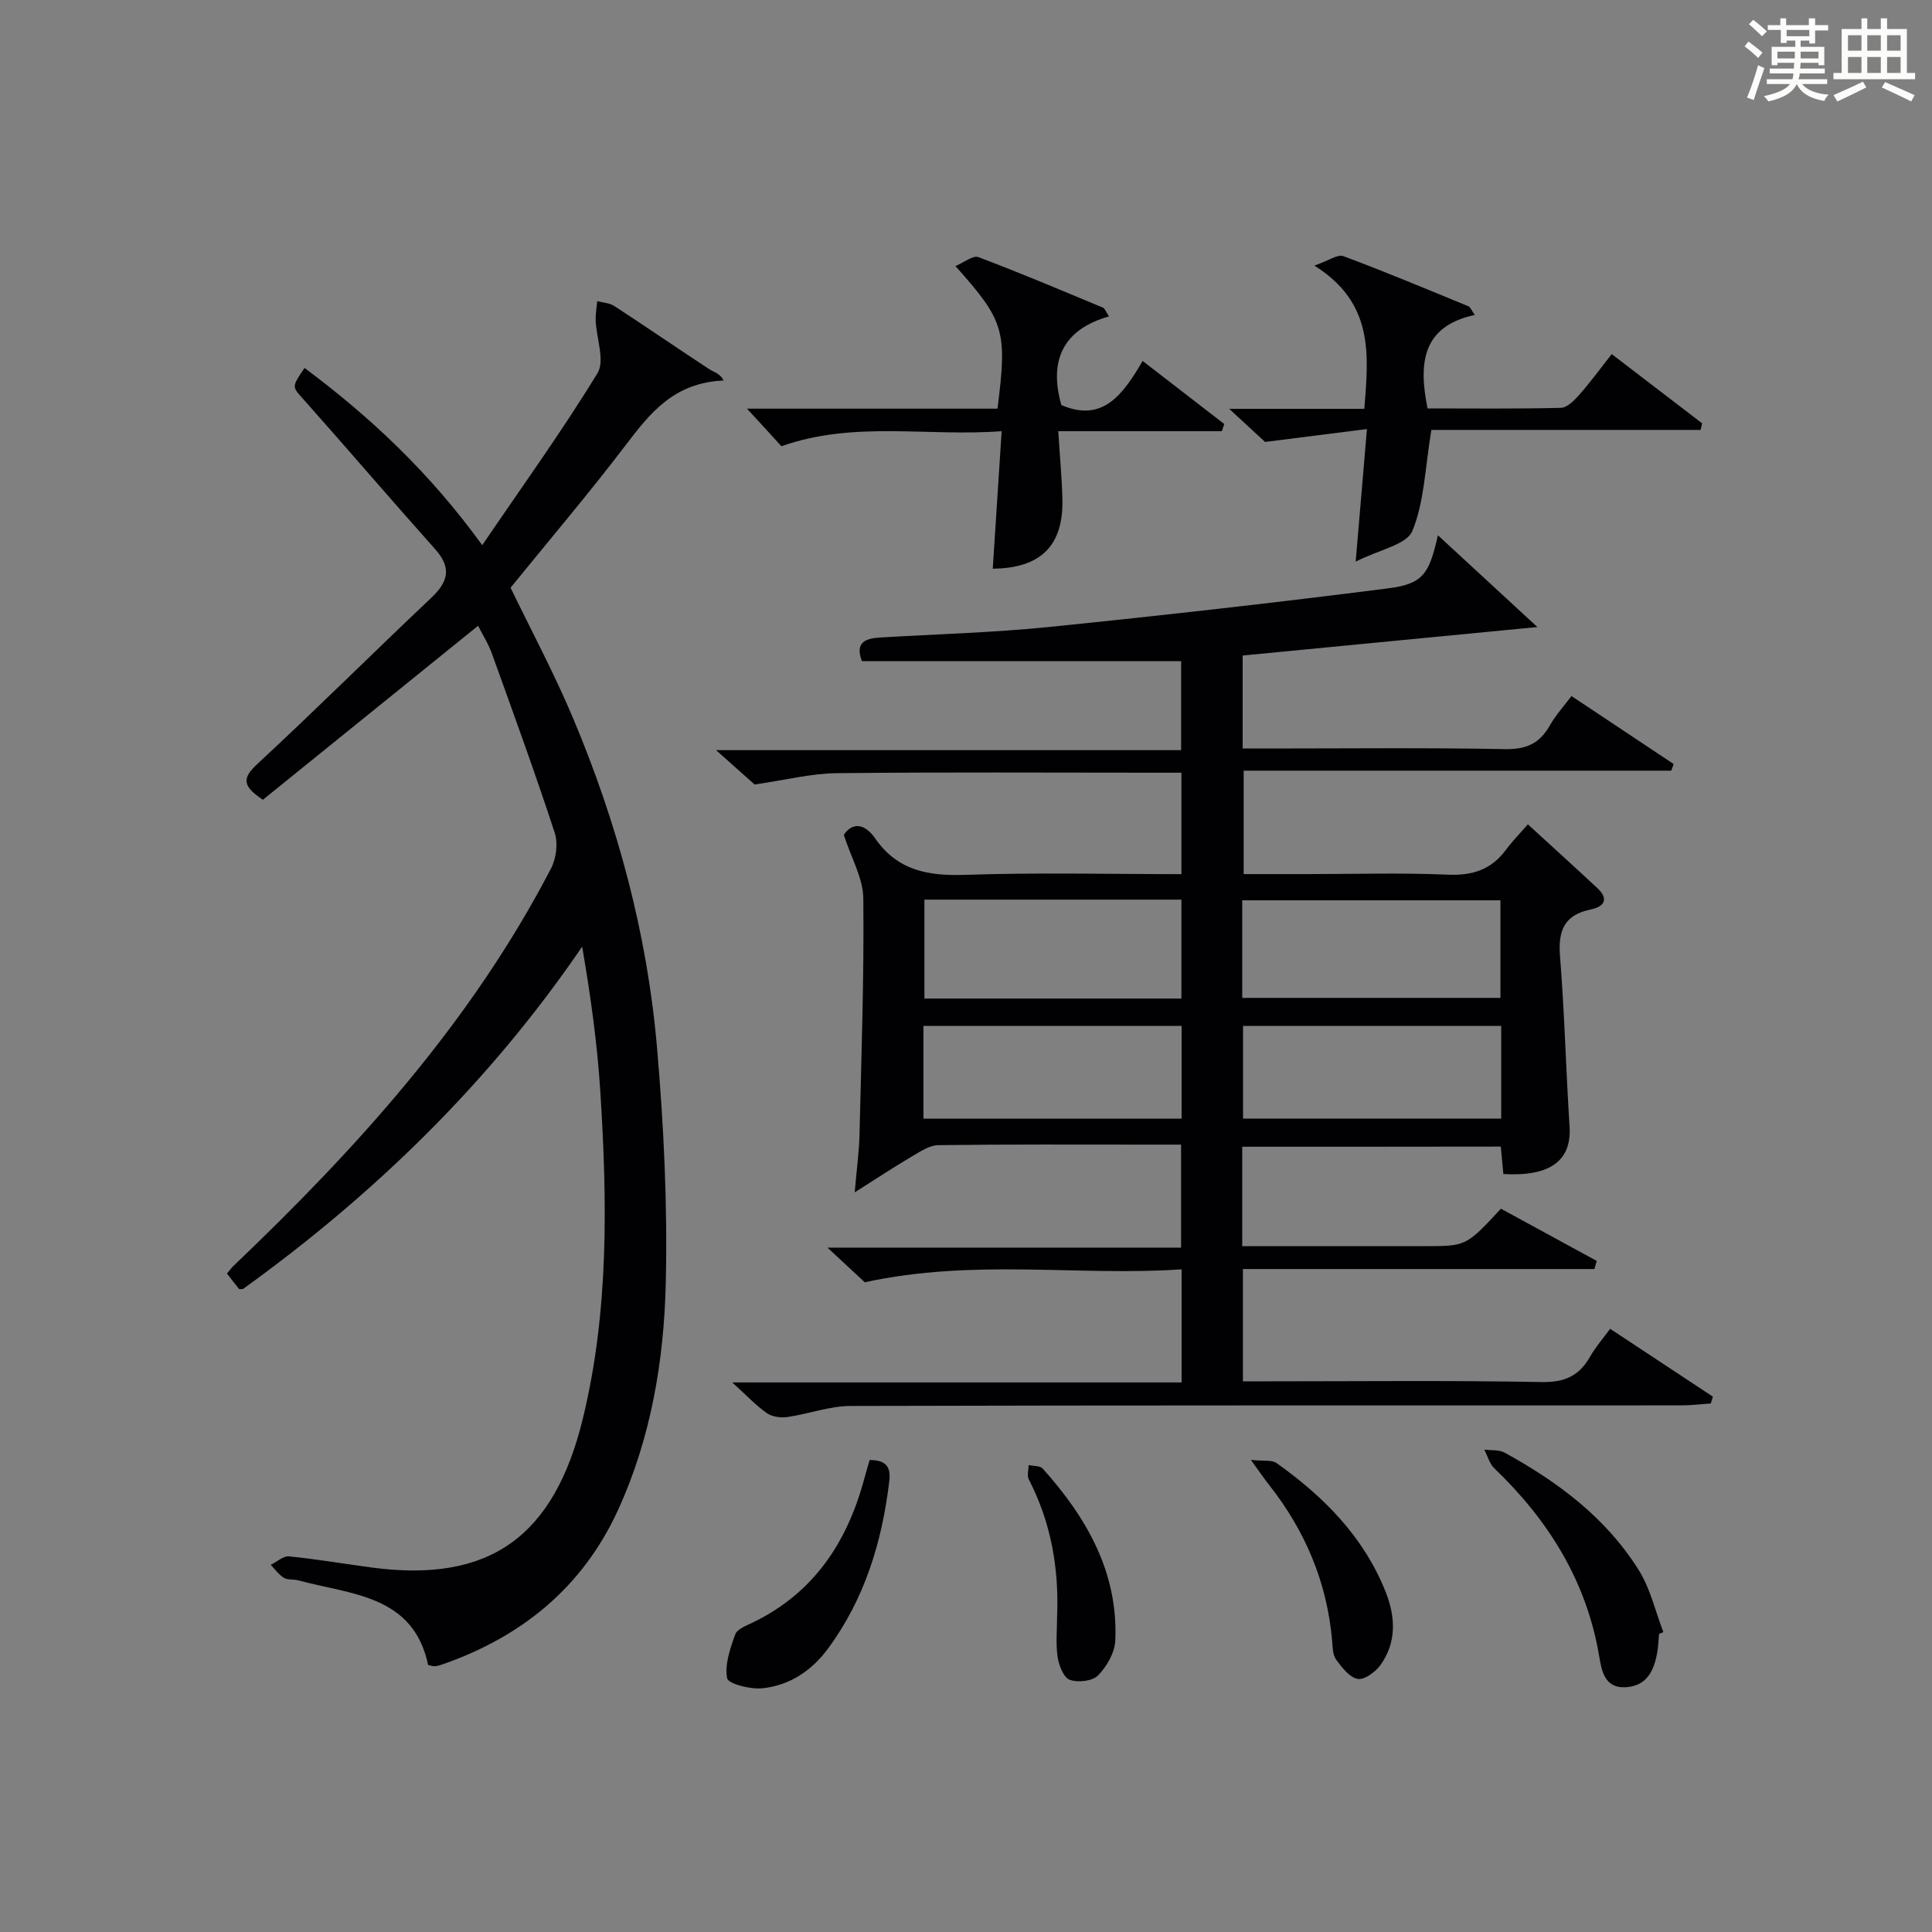
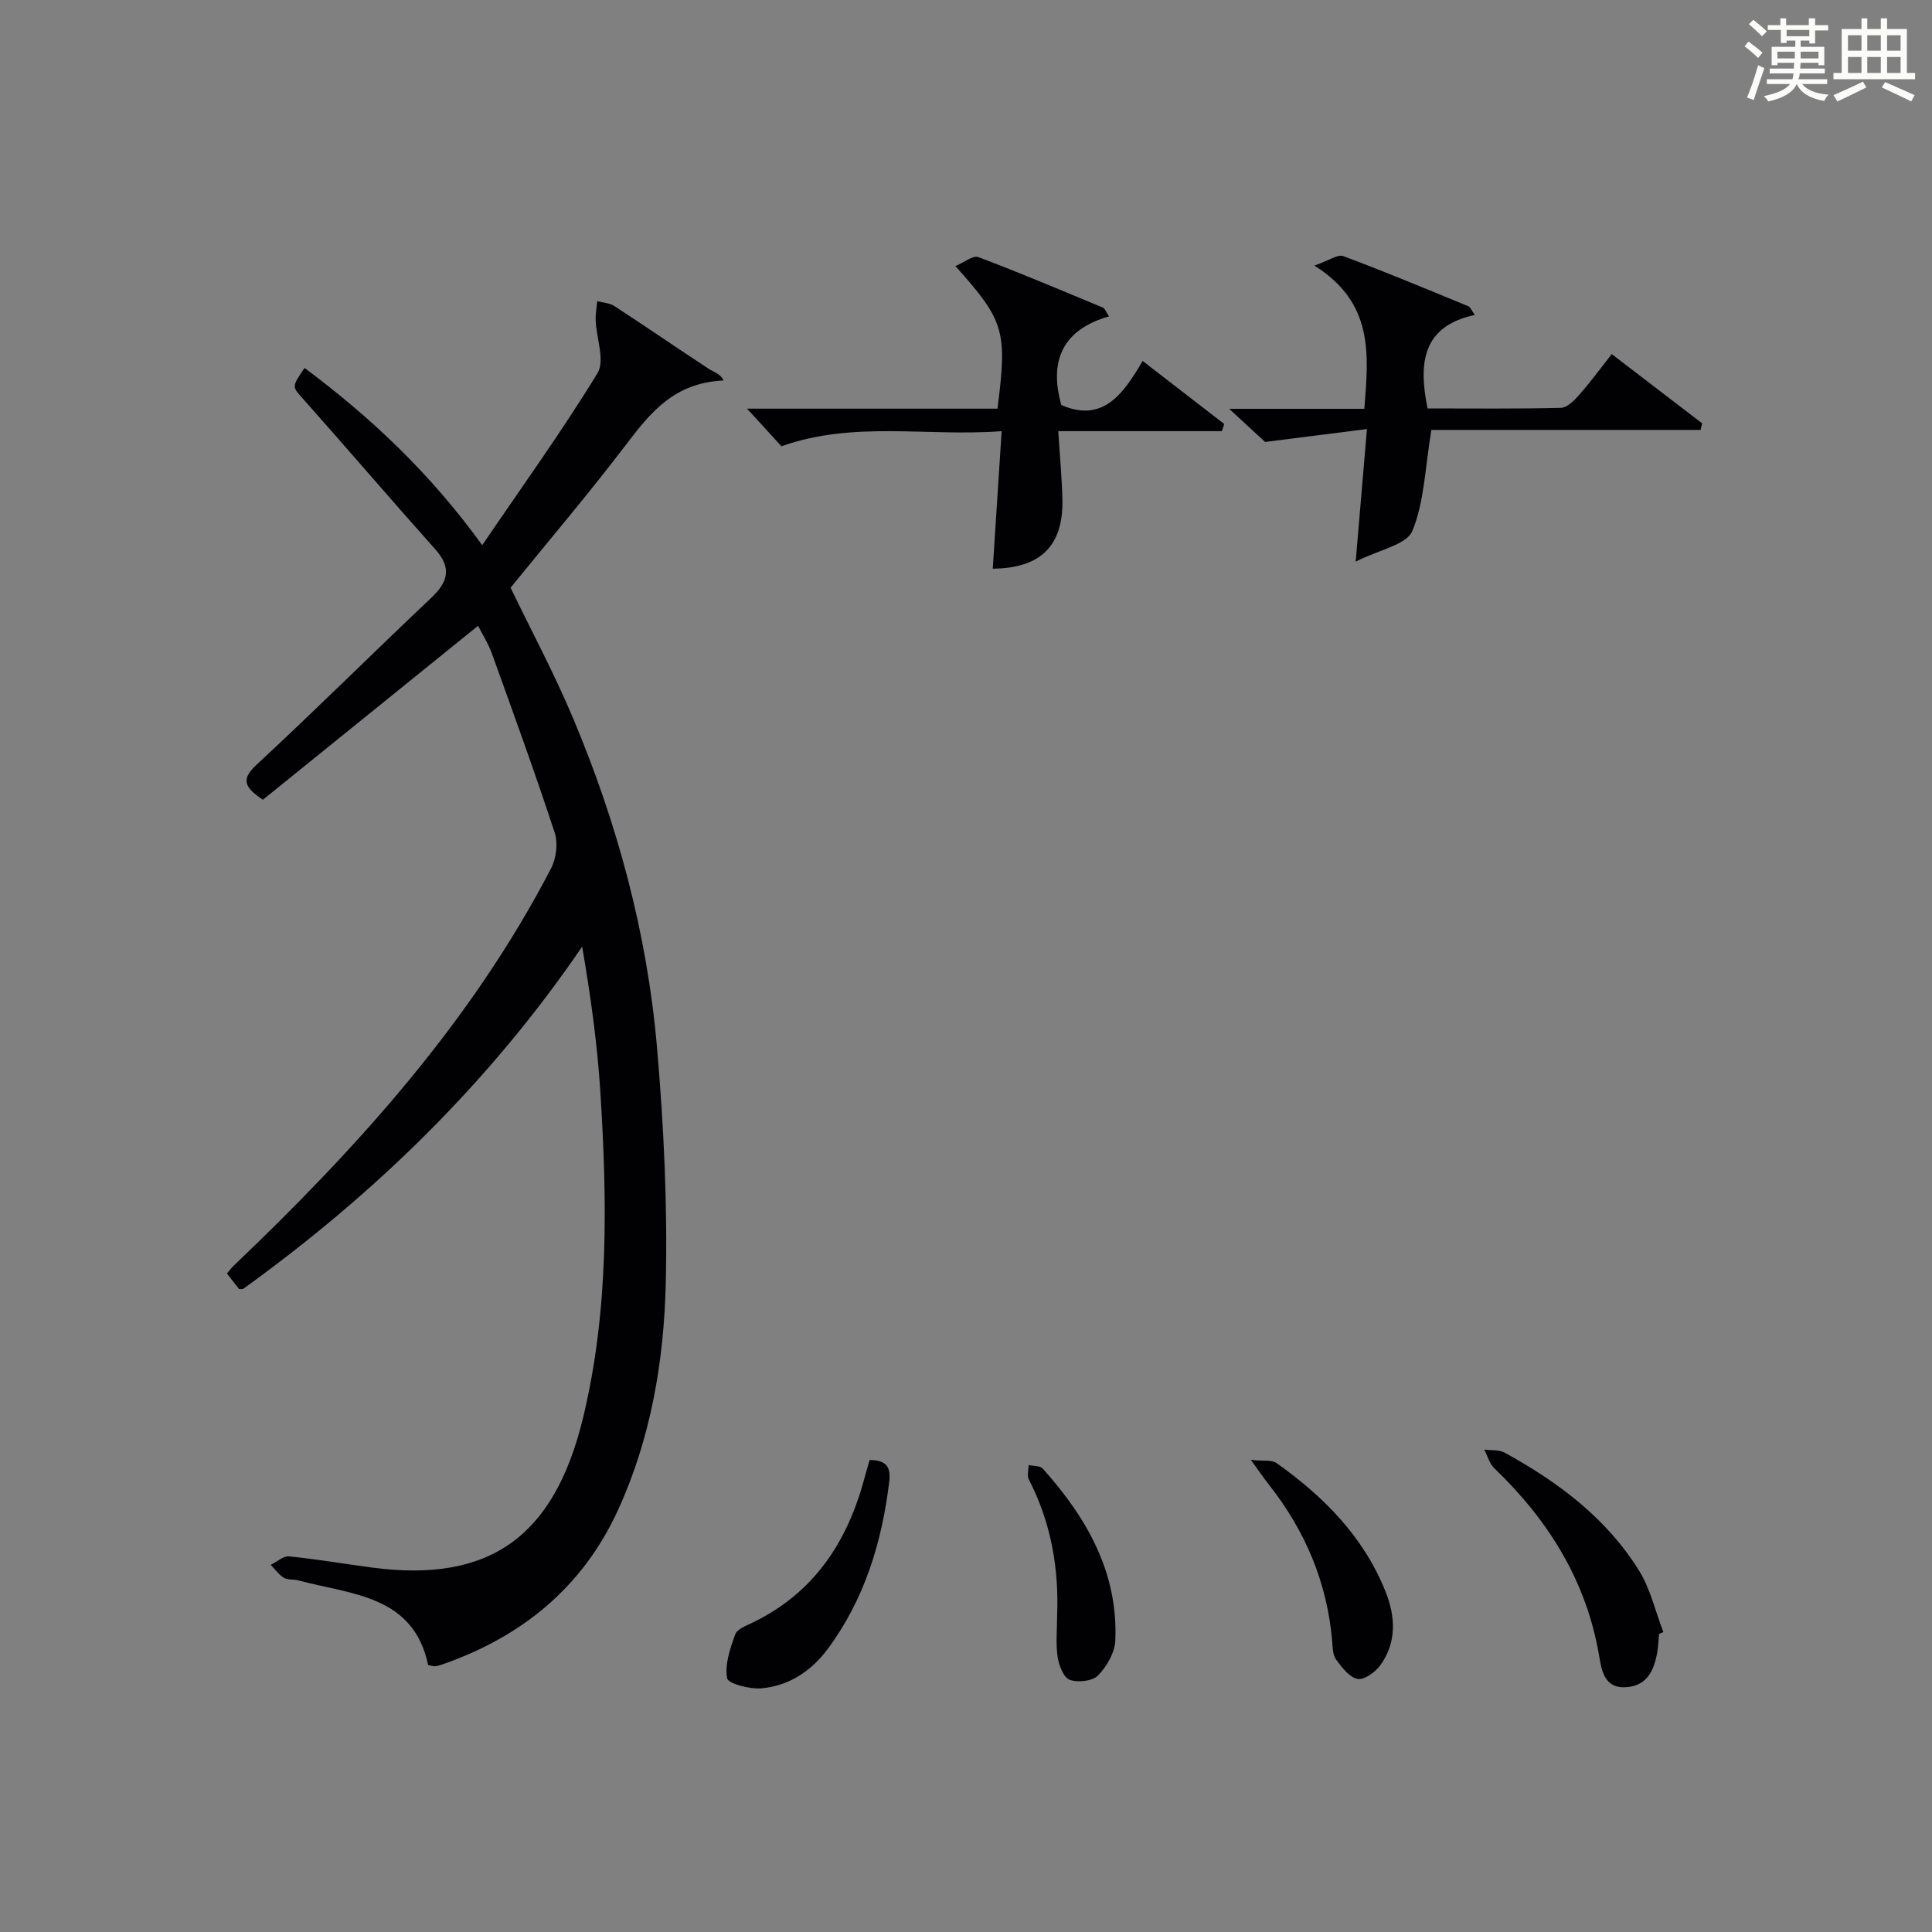
<svg xmlns="http://www.w3.org/2000/svg" version="1.1" id="漢_ZDIC_典" x="0px" y="0px" viewBox="0 0 400 400" style="enable-background:new 0 0 400 400;" xml:space="preserve">
  <rect x="0" y="0" width="400" height="400" fill="#808080" stroke="none" />
  <style type="text/css">
	.st1{fill:#010104;}
	.st0{fill:#fbfcfa;}
</style>
  <g>
    <path class="st0" d="M361.2,9.6l0.8-1c0.9,0.7,1.9,1.4,2.9,2.3L364,12C363,11,362,10.2,361.2,9.6z M361.7,20.2   c0.9-2.1,1.6-4.3,2.3-6.7c0.4,0.2,0.8,0.4,1.3,0.6c-0.7,2.1-1.5,4.3-2.2,6.6L361.7,20.2z M362.1,5l0.9-0.9c1,0.8,2,1.6,2.8,2.4   l-1,1C363.9,6.6,363,5.8,362.1,5z M374.6,3.8h1.2v1.4h2.7v1.1h-2.7v2.7h-1.2V8.4h-1.8v1.3h4.9v3.8h-1.2v-0.5h-3.7   c0,0.4-0.1,0.9-0.1,1.2h5.1v1h-5.2c0,0.5-0.1,0.9-0.3,1.2h6v1h-5.2c1.1,1.3,2.9,2,5.5,2.2c-0.4,0.4-0.7,0.8-0.9,1.3   c-2.9-0.5-4.8-1.6-5.7-3.5H372c-0.8,1.7-2.7,2.9-5.9,3.6c-0.2-0.4-0.6-0.8-0.9-1.1c2.8-0.6,4.6-1.4,5.4-2.5h-4.8v-1h5.3   c0.1-0.3,0.2-0.7,0.2-1.2h-4.9v-1h5c0-0.4,0-0.8,0.1-1.2H368v0.5h-1.2V9.7h4.9V8.4h-1.8v0.5h-1.2V6.2H366V5.2h2.6V3.8h1.2v1.4h4.7   V3.8z M368,12.1h3.6c0-0.4,0-0.9,0-1.4H368V12.1z M369.9,7.5h4.7V6.2h-4.7V7.5z M376.5,10.7h-3.7c0,0.5,0,1,0,1.4h3.7V10.7z" />
    <path class="st0" d="M385.3,3.8h1.3V6h2.8V3.8h1.3V6h4.1v9.1h1.7v1.3h-16.9v-1.3h1.7V6h4.1V3.8z M385.7,16.9l0.7,1.2   c-1.8,0.9-3.8,1.9-6,2.9c-0.2-0.4-0.5-0.8-0.8-1.3C381.9,18.7,383.9,17.8,385.7,16.9z M382.6,10.5h2.8V7.3h-2.8V10.5z M382.6,15.1   h2.8v-3.3h-2.8V15.1z M386.6,10.5h2.8V7.3h-2.8V10.5z M386.6,15.1h2.8v-3.3h-2.8V15.1z M390.3,17c2.1,0.9,4.1,1.8,6.1,2.7l-0.7,1.3   c-2.2-1.1-4.2-2-6.1-2.9L390.3,17z M393.5,7.3h-2.8v3.2h2.8V7.3z M390.7,15.1h2.8v-3.3h-2.8V15.1z" />
-     <path class="st1" d="M257.19,237.42c0,6.84,0,13.31,0,20.58c1.69,0,3.27,0,4.85,0c11,0,22,0,33,0c8.51,0,8.51,0,15.71-7.75   c6.53,3.56,13.19,7.18,19.84,10.81c-0.16,0.56-0.33,1.12-0.49,1.68c-24.17,0-48.34,0-72.77,0c0,8,0,15.26,0,23.25   c1.79,0,3.54,0,5.3,0c18.83,0,37.67-0.21,56.49,0.15c4.81,0.09,7.83-1.26,10.1-5.28c1.13-1.99,2.68-3.74,4.14-5.75   c7.28,4.81,14.27,9.43,21.27,14.05c-0.14,0.47-0.28,0.94-0.42,1.41c-2.04,0.14-4.08,0.4-6.11,0.4   c-57.33,0.02-114.66-0.04-171.99,0.12c-4.36,0.01-8.7,1.66-13.09,2.29c-1.38,0.2-3.17-0.04-4.26-0.81   c-2.29-1.61-4.24-3.71-7.15-6.35c31.5,0,62.12,0,93.03,0c0-7.91,0-15.17,0-23.42c-21.3,1.47-42.84-2.27-65.6,2.68   c-1.47-1.36-4.23-3.93-7.72-7.17c24.82,0,48.82,0,73.21,0c0-7.23,0-13.94,0-21.33c-2.22,0-4.49,0-6.75,0c-14.5,0-29-0.08-43.5,0.11   c-1.83,0.02-3.74,1.31-5.43,2.31c-3.63,2.13-7.14,4.46-11.89,7.46c0.44-5.12,0.91-8.5,0.99-11.9c0.39-16.31,0.96-32.62,0.79-48.92   c-0.04-4.23-2.51-8.43-4.04-13.19c1.8-2.68,4.34-2.37,6.49,0.73c4.61,6.66,10.97,7.81,18.63,7.55c14.79-0.51,29.62-0.15,44.78-0.15   c0-7.02,0-13.74,0-21c-1.9,0-3.69,0-5.47,0c-22,0-44-0.14-66,0.1c-5.18,0.06-10.34,1.39-16.9,2.34c-1.53-1.37-4.36-3.89-7.98-7.11   c32.58,0,64.23,0,96.29,0c0-6.4,0-12.29,0-18.42c-21.95,0-43.99,0-66.09,0c-1.49-3.93,0.77-4.72,3.77-4.9   c11.62-0.7,23.28-1,34.85-2.17c23.45-2.38,46.88-5.02,70.26-8c7.26-0.92,8.56-2.91,10.37-11c6.92,6.38,13.34,12.3,20.6,19   c-21.29,2.06-41.09,3.98-61.02,5.9c0,6.58,0,12.54,0,19.25c1.83,0,3.58,0,5.33,0c16.33,0,32.67-0.19,48.99,0.13   c4.39,0.08,7.17-1.17,9.27-4.89c1.21-2.14,2.91-3.99,4.49-6.1c7.24,4.82,14.2,9.45,21.16,14.08c-0.17,0.46-0.34,0.91-0.51,1.37   c-29.37,0-58.74,0-88.52,0c0,7.31,0,14.02,0,21.41c4.37,0,8.8,0,13.24,0c9.67,0,19.35-0.3,28.99,0.12   c5.14,0.23,9.03-1.04,12.07-5.15c1.29-1.74,2.82-3.29,4.54-5.27c5.11,4.68,9.76,8.89,14.36,13.18c2.47,2.3,1.47,3.87-1.36,4.45   c-5.43,1.11-6.77,4.34-6.35,9.61c0.94,11.76,1.23,23.57,1.98,35.35c0.45,6.99-3.96,10.38-13.7,9.81c-0.16-1.71-0.33-3.48-0.54-5.68   C293.06,237.42,275.36,237.42,257.19,237.42z M244.6,206.74c0-6.97,0-13.68,0-20.48c-17.9,0-35.47,0-53.21,0   c0,6.97,0,13.68,0,20.48C209.29,206.74,226.86,206.74,244.6,206.74z M257.19,206.6c18.15,0,35.83,0,53.46,0c0-6.99,0-13.58,0-20.2   c-17.98,0-35.66,0-53.46,0C257.19,193.27,257.19,199.73,257.19,206.6z M191.19,231.6c18.15,0,35.83,0,53.45,0   c0-6.66,0-12.91,0-19.2c-17.98,0-35.66,0-53.45,0C191.19,218.94,191.19,225.07,191.19,231.6z M310.81,212.4   c-18.15,0-35.84,0-53.45,0c0,6.66,0,12.92,0,19.19c17.98,0,35.66,0,53.45,0C310.81,225.06,310.81,218.93,310.81,212.4z" />
    <path class="st1" d="M63.06,76.18c13.78,10.3,25.95,21.73,36.78,36.69c8.35-12.27,16.57-23.66,23.87-35.62c1.57-2.58-0.23-7.19-0.38-10.87   c-0.05-1.34,0.2-2.69,0.32-4.03c1.19,0.32,2.56,0.37,3.54,1.01c6.55,4.27,13,8.71,19.54,13c1.07,0.7,2.42,0.99,3.08,2.42   c-10.29,0.45-15.2,6.72-20.24,13.34c-7.65,10.05-15.85,19.69-23.86,29.56c4.23,8.77,9.01,17.68,12.92,26.97   c9.2,21.85,15.37,44.63,17.4,68.26c1.4,16.21,2.19,32.55,1.81,48.8c-0.38,16.11-3.09,32.11-9.91,46.98   c-7.35,16-19.96,26.23-36.43,31.94c-0.47,0.16-0.96,0.3-1.44,0.35c-0.31,0.03-0.64-0.1-1.42-0.25   c-3.05-14.52-15.93-14.57-26.92-17.54c-0.96-0.26-2.14-0.03-2.92-0.51c-1.07-0.65-1.85-1.77-2.75-2.69   c1.27-0.62,2.61-1.88,3.81-1.76c5.78,0.58,11.51,1.57,17.27,2.33c24.11,3.16,37.6-6.23,43.59-31.04c5.37-22.23,5-44.89,3.57-67.51   c-0.63-9.92-2-19.79-3.76-30.02c-19.22,28.18-43.1,51.34-70.23,70.89c-0.51,0-0.74,0.07-0.81-0.01c-0.82-1.02-1.62-2.07-2.5-3.2   c0.51-0.6,0.88-1.13,1.34-1.57c25.65-24.46,49.27-50.55,65.76-82.31c1.07-2.07,1.47-5.2,0.76-7.37c-4.08-12.45-8.56-24.76-13-37.09   c-0.78-2.15-2.05-4.13-2.87-5.77c-15.01,12.13-29.85,24.13-44.55,36.02c-4.07-2.72-4.47-4.33-1.23-7.33   c12.21-11.31,24-23.06,36.1-34.49c3.48-3.29,4.25-6.18,0.84-10.01C80.96,103.47,72.01,93,62.86,82.71   C60.49,80.04,60.29,80.22,63.06,76.18z" />
    <path class="st1" d="M154.66,84.61c18.24,0,35.09,0,51.86,0c2.04-16.1,1.46-18.15-8.71-29.52c1.8-0.75,3.64-2.28,4.74-1.86   c8.69,3.27,17.24,6.9,25.82,10.47c0.36,0.15,0.54,0.75,1.24,1.8c-9.53,2.72-12.49,9.12-9.87,18.36c8.51,3.68,12.72-2.09,16.83-9.13   c5.86,4.53,11.38,8.79,16.9,13.06c-0.17,0.49-0.33,0.99-0.5,1.48c-11.1,0-22.2,0-33.87,0c0.33,5.23,0.75,9.65,0.86,14.07   c0.23,9.66-4.51,14.31-14.42,14.4c0.6-9.21,1.19-18.42,1.84-28.47c-15.52,1.17-30.49-2.21-45.6,3.12   C159.95,90.36,157.78,88,154.66,84.61z" />
    <path class="st1" d="M296.35,89.01c-1.32,7.95-1.46,14.92-3.94,20.92c-1.17,2.85-6.82,3.85-11.73,6.35c0.82-9.66,1.51-17.81,2.33-27.45   c-7.35,0.93-14.06,1.78-21.09,2.67c-1.65-1.52-4.02-3.71-7.43-6.86c10.14,0,18.99,0,27.98,0c0.9-11.31,1.99-21.91-10.34-29.65   c2.99-1.04,4.83-2.4,5.99-1.96c8.72,3.25,17.31,6.85,25.92,10.39c0.37,0.15,0.56,0.74,1.3,1.79c-10.84,2.32-11.7,9.89-9.78,19.35   c9.02,0,18.31,0.11,27.59-0.12c1.31-0.03,2.79-1.53,3.81-2.69c2.29-2.6,4.34-5.4,6.73-8.44c6.43,4.93,12.58,9.63,18.72,14.34   c-0.11,0.45-0.21,0.91-0.32,1.36C333.26,89.01,314.42,89.01,296.35,89.01z" />
    <path class="st1" d="M343.49,338.28c-0.13,1.32-0.16,2.67-0.4,3.97c-0.68,3.67-2.13,6.79-6.45,7.07c-4.51,0.29-5.06-3.58-5.54-6.41   c-2.64-15.6-10.5-28.15-21.72-38.92c-1-0.96-1.4-2.56-2.08-3.86c1.42,0.19,3.06-0.02,4.23,0.63c11.07,6.08,21.08,13.55,27.83,24.44   c2.36,3.81,3.38,8.45,5.02,12.71C344.08,338.02,343.79,338.15,343.49,338.28z" />
    <path class="st1" d="M180.05,302.28c3.56,0.01,4.41,1.56,4.06,4.46c-1.51,12.55-5.11,24.33-12.7,34.61c-3.39,4.59-8.03,7.68-13.72,8.2   c-2.43,0.22-6.94-0.95-7.15-2.1c-0.52-2.85,0.63-6.15,1.68-9.06c0.4-1.12,2.29-1.81,3.62-2.46c12.6-6.09,19.53-16.55,23.07-29.67   C179.25,304.99,179.63,303.73,180.05,302.28z" />
    <path class="st1" d="M258.98,302.26c2.61,0.28,4.32-0.05,5.31,0.65c9.78,6.94,18.05,15.27,22.58,26.64c2.05,5.15,2.34,10.49-1.09,15.22   c-1.04,1.43-3.34,3.09-4.71,2.83c-1.7-0.33-3.26-2.39-4.45-4.01c-0.7-0.96-0.7-2.52-0.81-3.83c-1.04-12.12-5.57-22.83-13.07-32.34   C261.73,306.14,260.82,304.79,258.98,302.26z" />
    <path class="st1" d="M218.86,334.63c0.41-9.92-1.25-19.41-5.85-28.32c-0.41-0.79-0.05-1.98-0.05-2.99c0.99,0.23,2.37,0.12,2.93,0.74   c9.08,10.14,15.63,21.47,15.02,35.6c-0.11,2.51-1.76,5.37-3.57,7.22c-1.16,1.19-4.18,1.52-5.87,0.9c-1.27-0.46-2.24-2.99-2.5-4.72   C218.56,340.31,218.86,337.45,218.86,334.63z" />
  </g>
</svg>